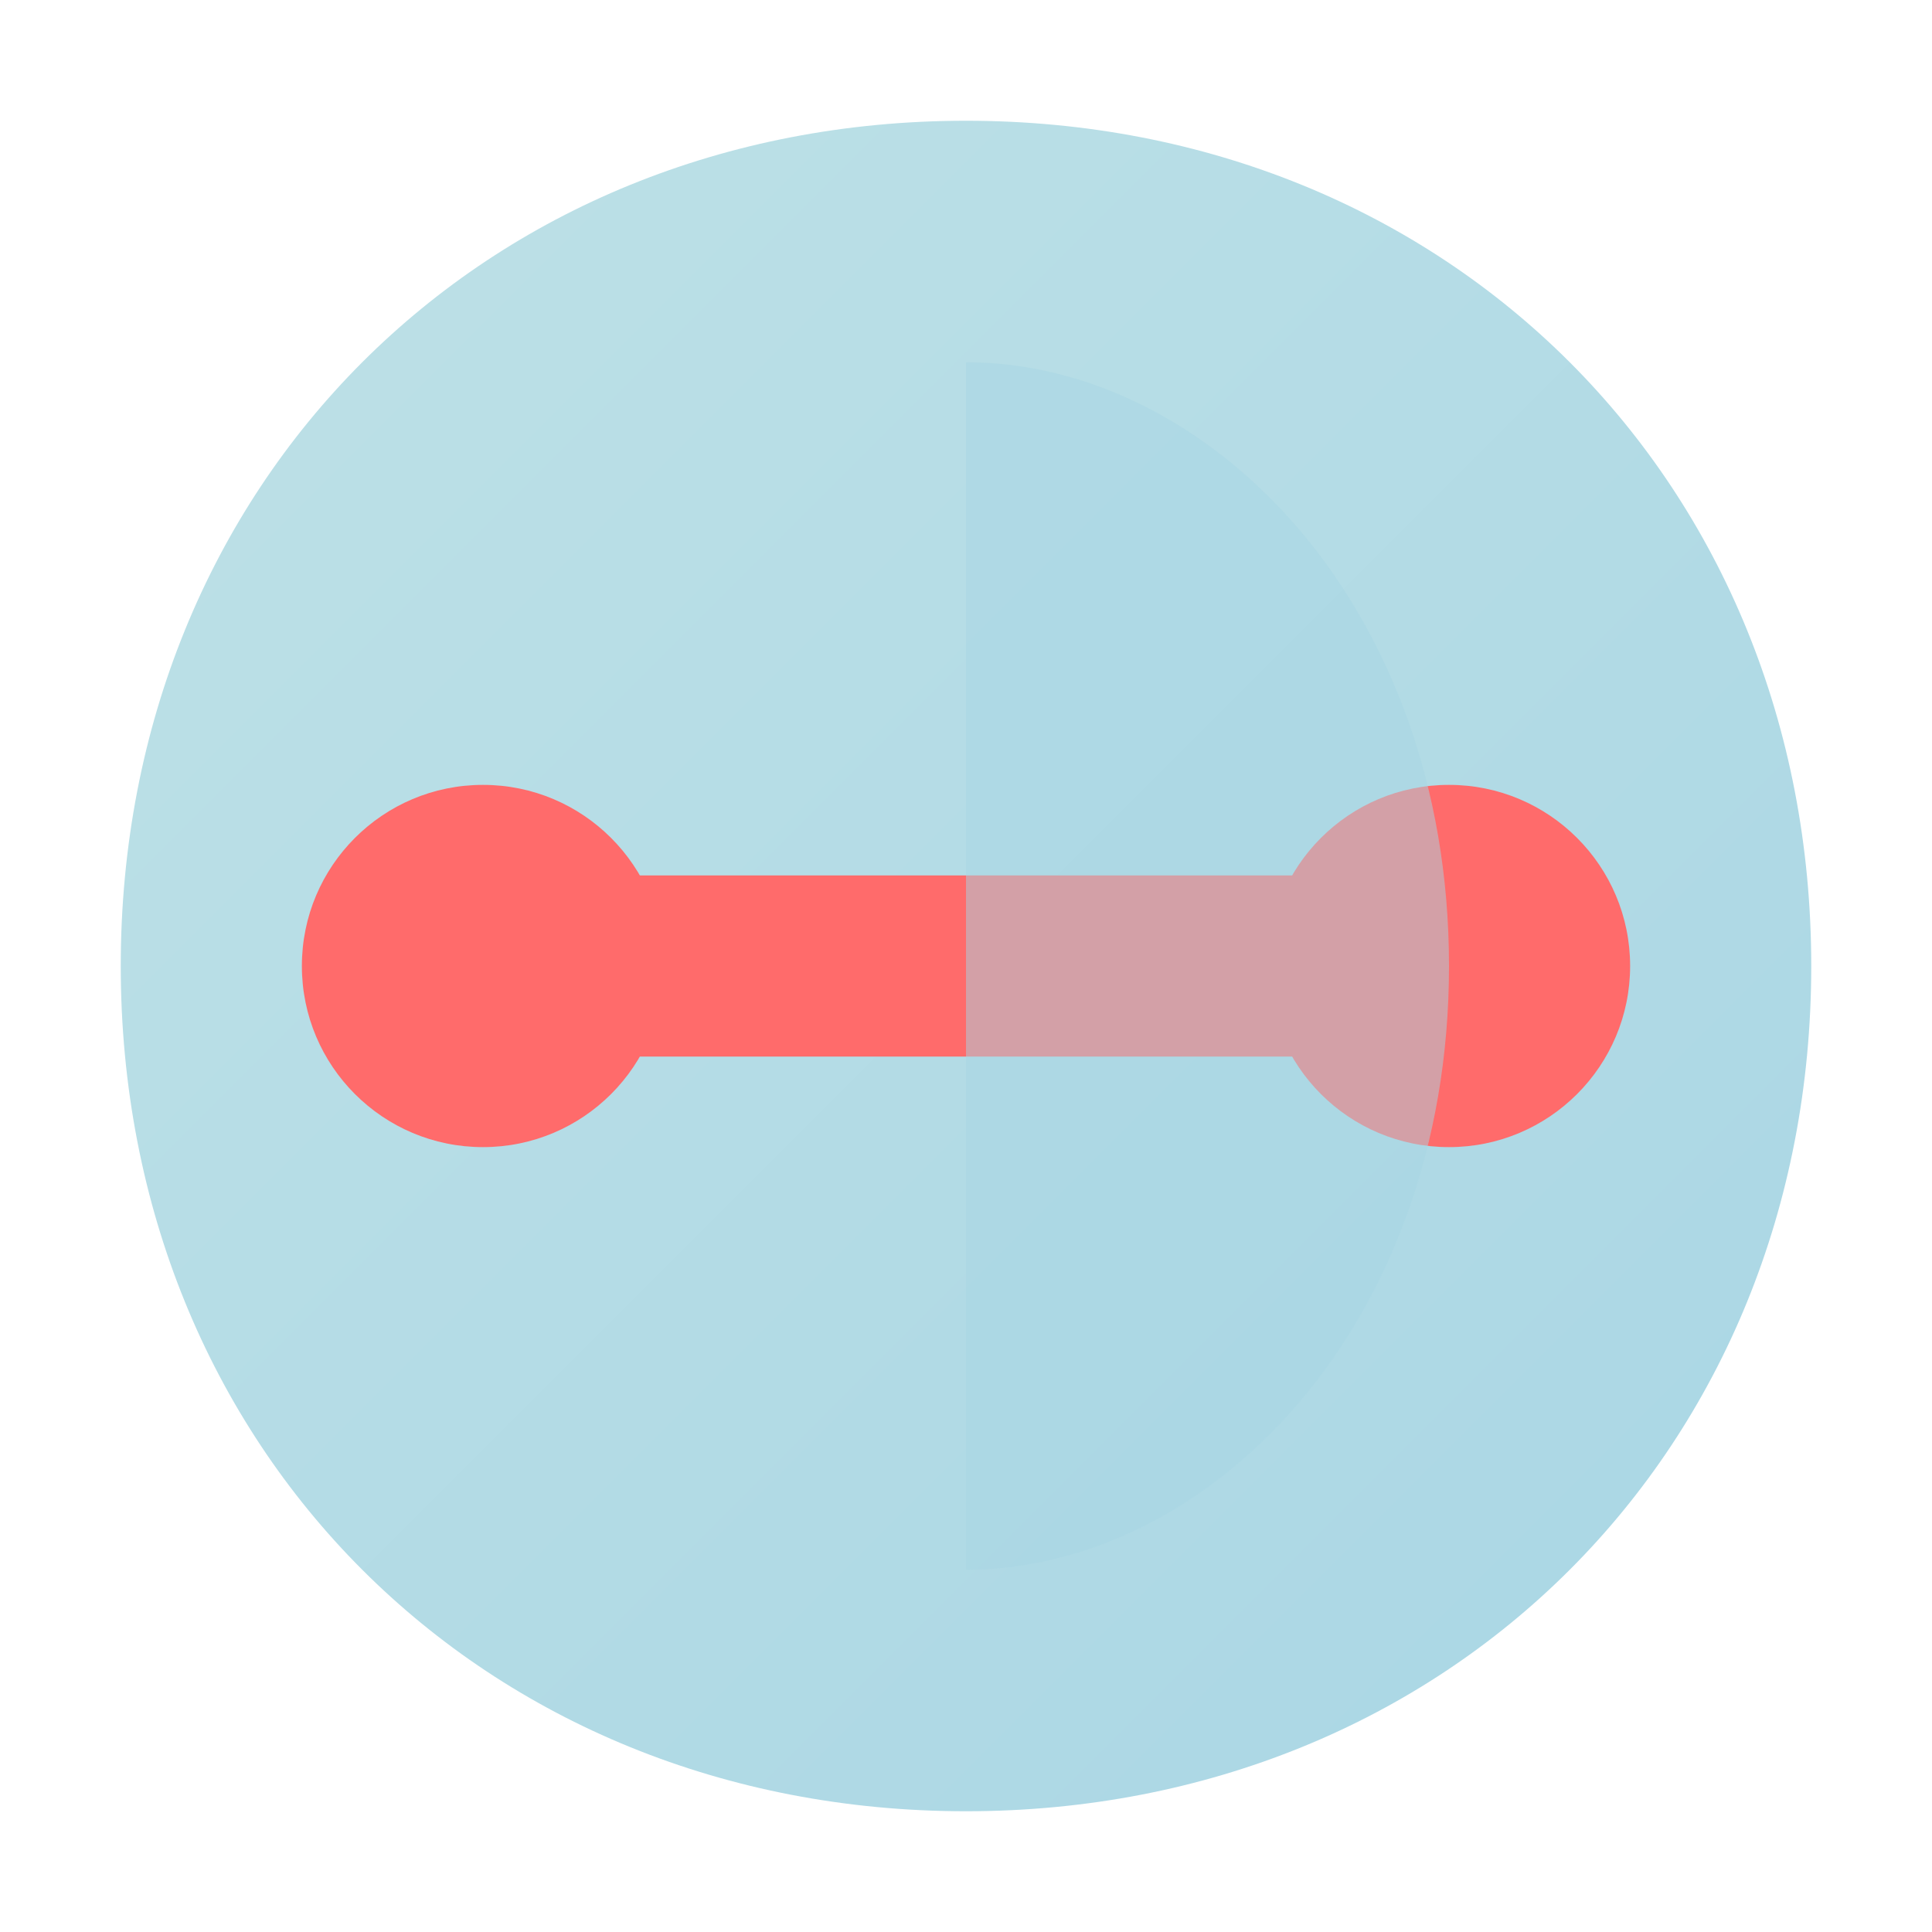
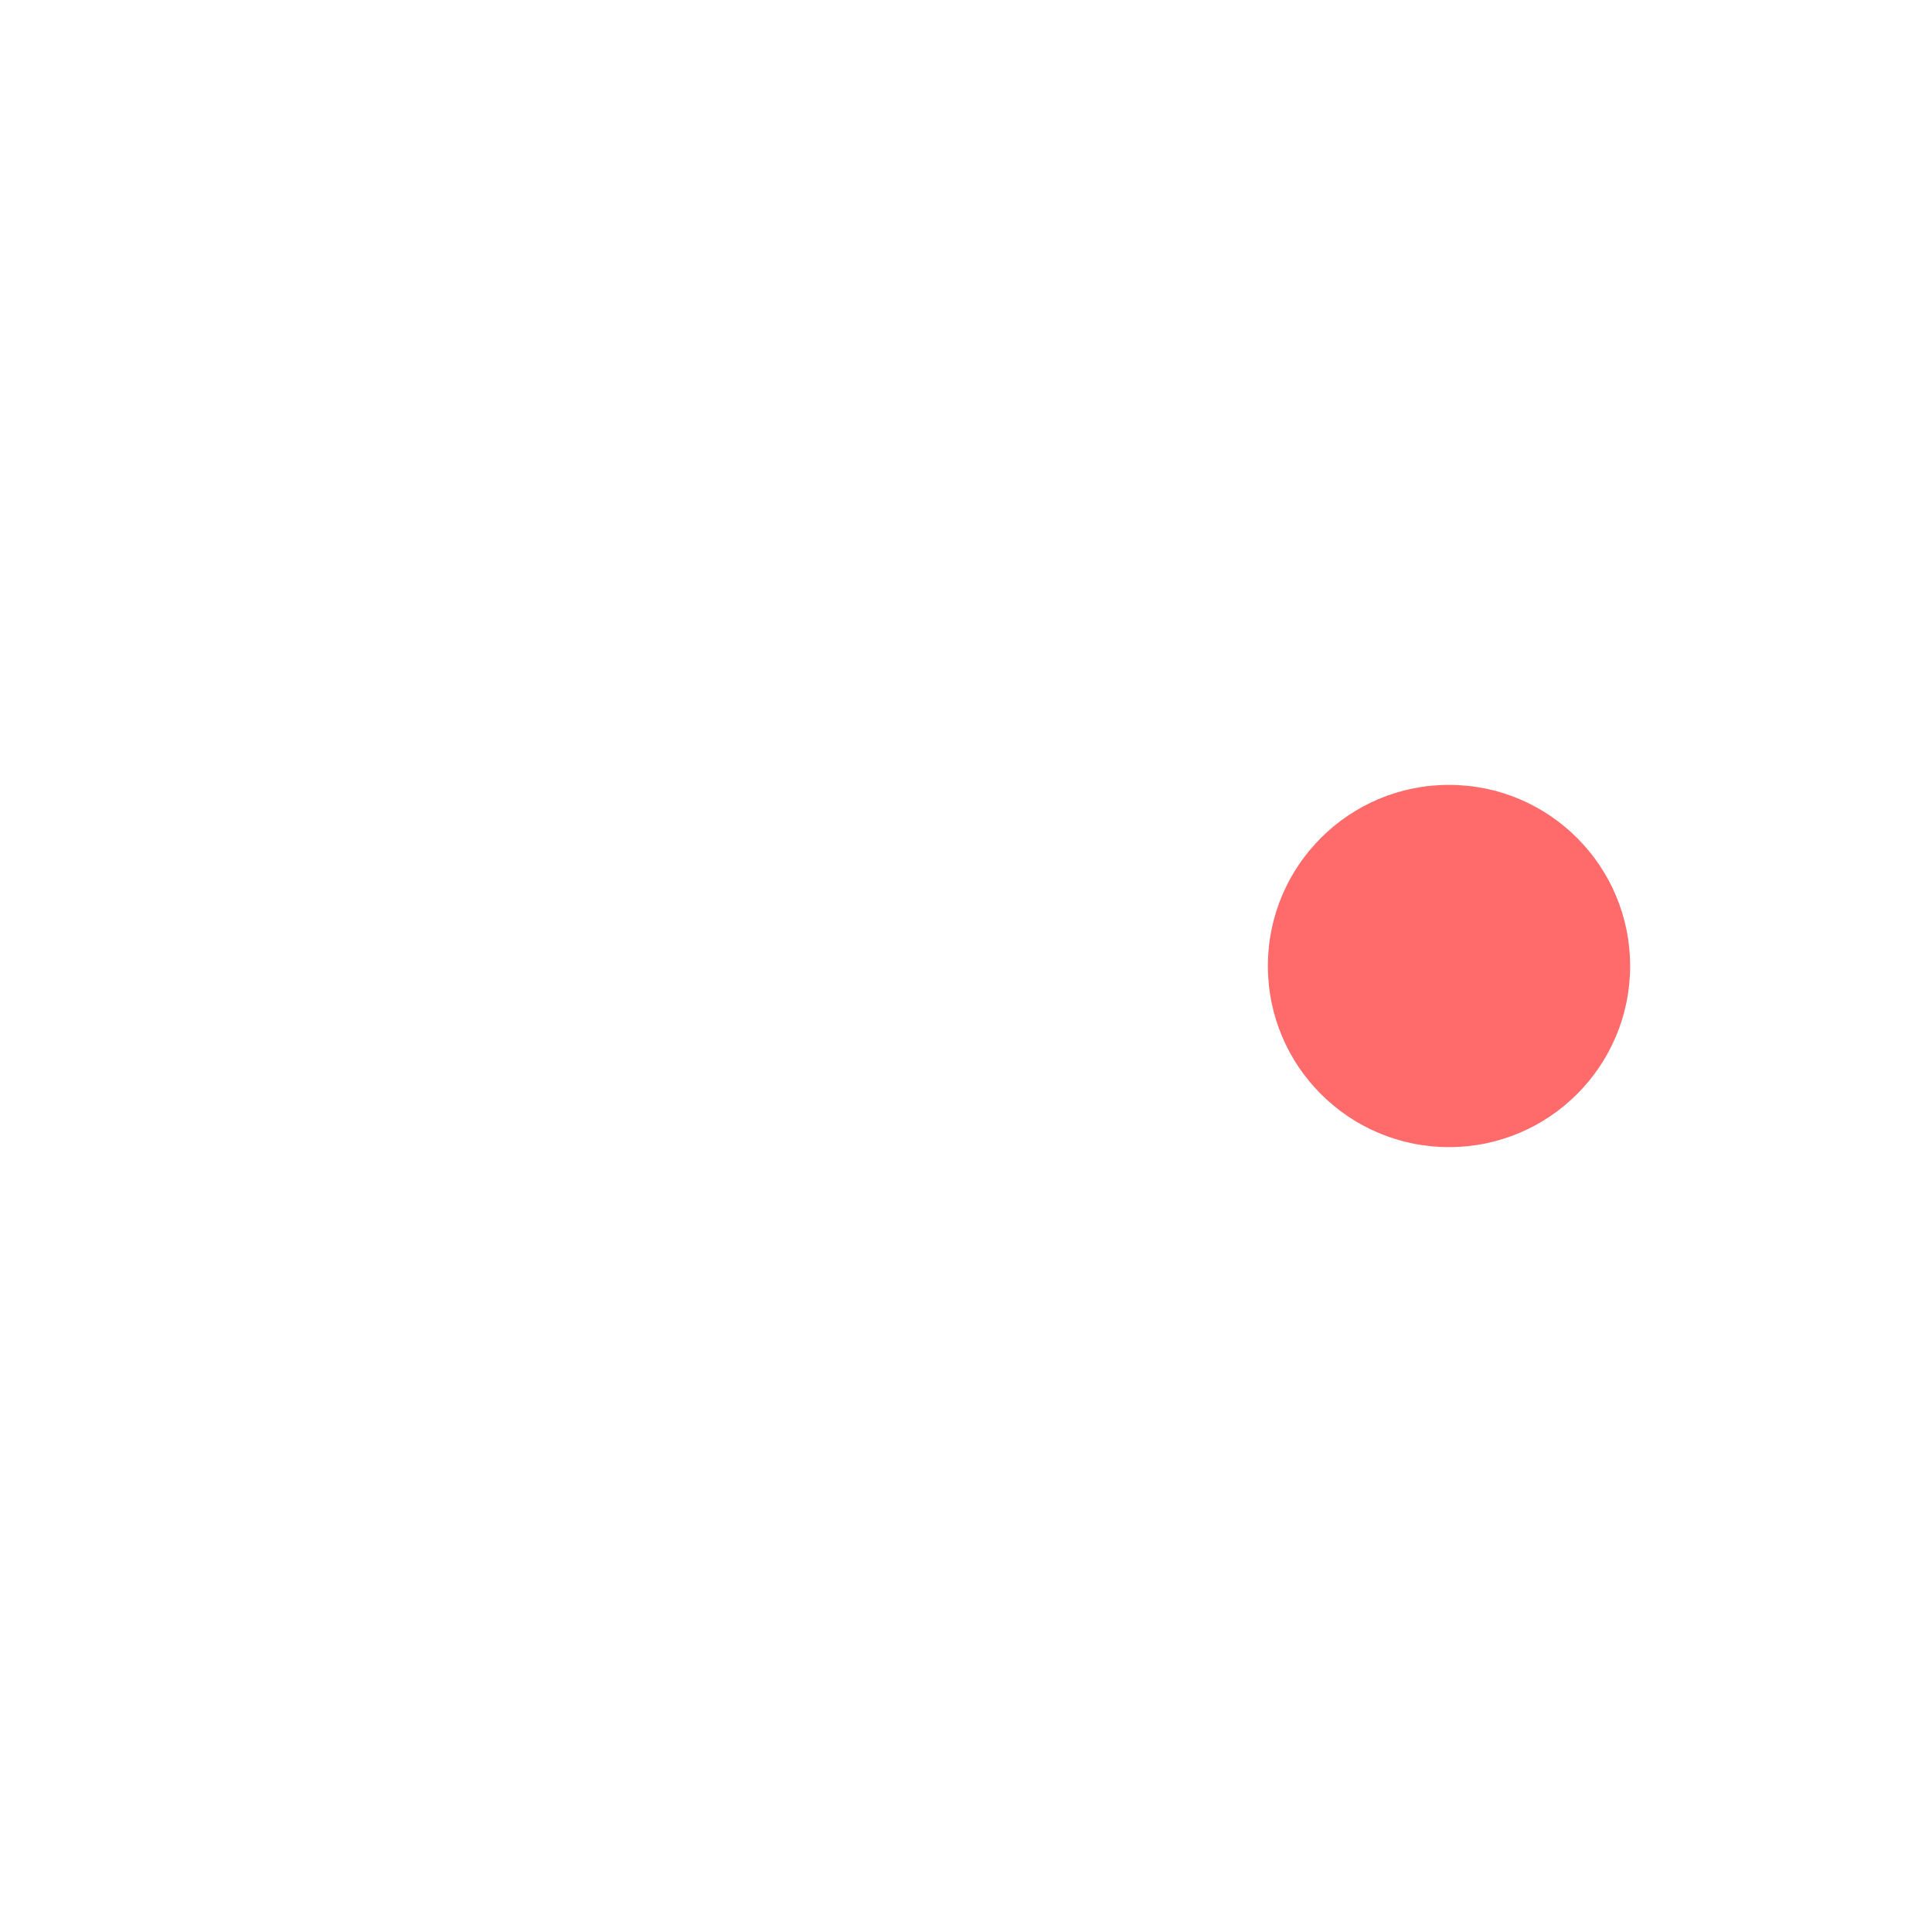
<svg xmlns="http://www.w3.org/2000/svg" width="32" height="32" viewBox="0 0 32 32">
  <defs>
    <linearGradient id="favicon-gradient" x1="0%" y1="0%" x2="100%" y2="100%">
      <stop offset="0%" stop-color="#BEE1E6" />
      <stop offset="100%" stop-color="#A9D6E5" />
    </linearGradient>
  </defs>
-   <path d="M16,2 C24,2 30,8 30,16 C30,24 24,30 16,30 C8,30 2,24 2,16 C2,8 8,2 16,2 Z" fill="url(#favicon-gradient)" />
-   <line x1="10" y1="16" x2="22" y2="16" stroke="#FF6B6B" stroke-width="3" stroke-linecap="round" />
-   <circle cx="8" cy="16" r="3" fill="#FF6B6B" />
  <circle cx="24" cy="16" r="3" fill="#FF6B6B" />
-   <path d="M16,6 C20,6 24,10 24,16 C24,22 20,26 16,26 L16,6 Z" fill="#A9D6E5" opacity="0.5" />
</svg>